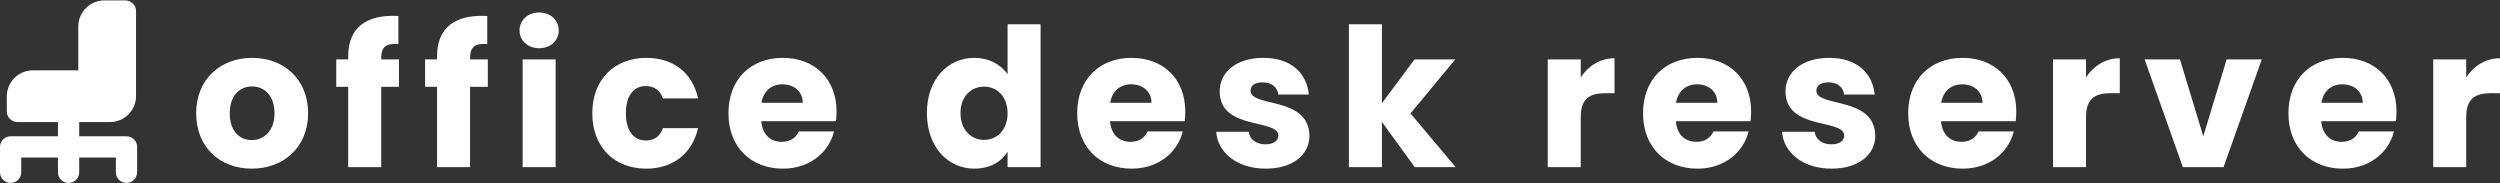
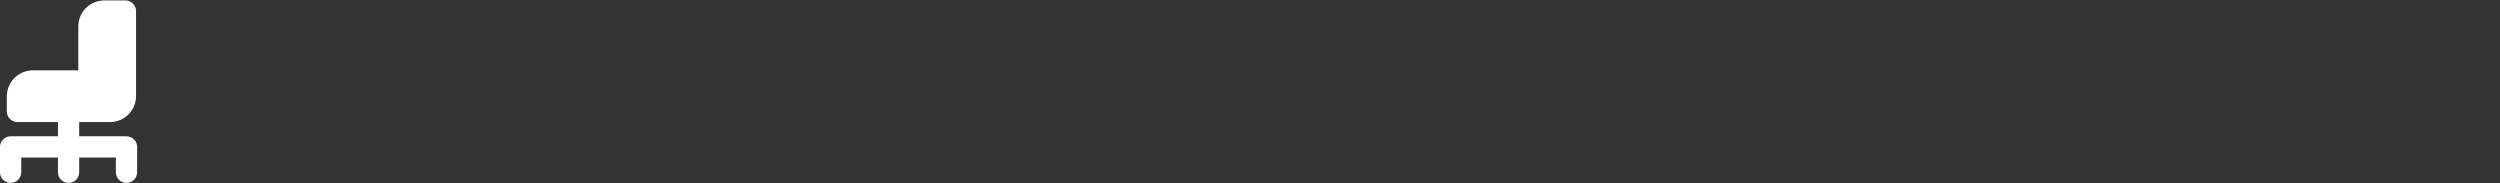
<svg xmlns="http://www.w3.org/2000/svg" width="300" height="22" viewBox="0 0 300 22" fill="none">
  <rect x="0" y="0" width="300" height="22" fill="#333333" stroke="none" />
-   <path d="M30.257 6.944C34.055 6.944 36.974 9.492 36.974 13.591C36.973 17.69 34.008 20.238 30.21 20.238C26.412 20.237 23.54 17.69 23.54 13.591C23.54 9.492 26.482 6.944 30.257 6.944ZM77.561 6.944C80.803 6.944 83.096 8.727 83.768 11.807H79.552C79.228 10.904 78.579 10.325 77.49 10.325C76.078 10.325 75.106 11.437 75.106 13.591C75.106 15.745 76.078 16.857 77.49 16.857C78.579 16.857 79.204 16.324 79.552 15.374H83.768C83.096 18.362 80.803 20.237 77.561 20.238C73.762 20.238 71.075 17.69 71.075 13.591C71.075 9.515 73.762 6.944 77.561 6.944ZM93.946 6.944C97.721 6.944 100.385 9.445 100.385 13.382C100.385 13.753 100.362 14.146 100.315 14.54H91.352C91.49 16.231 92.533 17.019 93.807 17.019C94.918 17.019 95.544 16.463 95.868 15.768H100.084C99.459 18.292 97.166 20.237 93.946 20.238C90.148 20.238 87.414 17.69 87.414 13.591C87.414 9.492 90.102 6.944 93.946 6.944ZM124.869 20.053H120.909V18.2C120.191 19.381 118.824 20.238 116.925 20.238C113.752 20.237 111.228 17.644 111.228 13.568C111.228 9.491 113.752 6.944 116.925 6.944C118.639 6.944 120.122 7.731 120.909 8.912V2.913H124.869V20.053ZM135.795 6.944C139.57 6.944 142.233 9.445 142.233 13.382C142.233 13.753 142.21 14.146 142.164 14.54H133.201C133.34 16.231 134.382 17.019 135.656 17.019C136.768 17.019 137.393 16.462 137.717 15.768H141.933C141.307 18.292 139.014 20.238 135.795 20.238C131.997 20.238 129.264 17.69 129.264 13.591C129.264 9.492 131.95 6.944 135.795 6.944ZM151.619 6.944C154.954 6.944 156.807 8.796 157.062 11.344H153.402C153.287 10.464 152.615 9.885 151.503 9.885C150.577 9.885 150.067 10.256 150.067 10.881C150.068 12.942 157.062 11.483 157.132 16.3C157.132 18.547 155.139 20.238 151.896 20.238C148.446 20.237 146.13 18.315 145.944 15.814H149.858C149.951 16.717 150.762 17.32 151.851 17.32C152.87 17.32 153.402 16.857 153.402 16.278C153.402 14.193 146.362 15.698 146.361 10.95C146.361 8.75 148.238 6.944 151.619 6.944ZM203.695 6.944C207.471 6.944 210.135 9.445 210.135 13.382C210.135 13.753 210.112 14.146 210.065 14.54H201.102C201.241 16.231 202.283 17.019 203.557 17.019C204.668 17.019 205.294 16.463 205.618 15.768H209.833C209.208 18.292 206.915 20.238 203.695 20.238C199.897 20.237 197.164 17.69 197.164 13.591C197.164 9.492 199.851 6.944 203.695 6.944ZM219.52 6.944C222.855 6.944 224.708 8.796 224.963 11.344H221.303C221.187 10.464 220.516 9.885 219.404 9.885C218.478 9.885 217.968 10.256 217.968 10.881C217.969 12.942 224.962 11.483 225.032 16.3C225.032 18.547 223.04 20.238 219.798 20.238C216.347 20.238 214.031 18.315 213.846 15.814H217.76C217.852 16.717 218.663 17.319 219.751 17.32C220.77 17.32 221.303 16.857 221.303 16.278C221.303 14.193 214.262 15.698 214.262 10.95C214.262 8.75 216.138 6.944 219.52 6.944ZM235.516 6.944C239.291 6.944 241.954 9.445 241.954 13.382C241.954 13.753 241.931 14.146 241.885 14.54H232.921C233.06 16.231 234.102 17.019 235.376 17.019C236.488 17.019 237.113 16.463 237.438 15.768H241.653C241.028 18.292 238.735 20.237 235.516 20.238C231.717 20.238 228.984 17.69 228.983 13.591C228.983 9.492 231.671 6.944 235.516 6.944ZM281.142 6.944C284.917 6.944 287.58 9.445 287.58 13.382C287.58 13.753 287.557 14.146 287.511 14.54H278.547C278.686 16.231 279.728 17.019 281.002 17.019C282.114 17.019 282.739 16.463 283.063 15.768H287.279C286.654 18.292 284.361 20.238 281.142 20.238C277.343 20.238 274.611 17.69 274.61 13.591C274.61 9.492 277.297 6.944 281.142 6.944ZM41.784 6.758C41.784 3.377 43.869 1.709 47.807 1.917V5.276C46.278 5.183 45.745 5.646 45.745 7.013V7.128H47.876V10.417H45.745V20.053H41.784V10.417H40.349V7.128H41.784V6.758ZM52.447 6.758C52.447 3.377 54.531 1.709 58.469 1.917V5.276C56.94 5.183 56.407 5.646 56.407 7.013V7.128H58.538V10.417H56.407V20.053H52.447V10.417H51.011V7.128H52.447V6.758ZM66.676 20.053H62.716V7.128H66.676V20.053ZM165.831 12.386L169.746 7.128H174.633L169.26 13.614L174.679 20.053H169.769L165.831 14.633V20.053H161.871V2.913H165.831V12.386ZM193.743 11.182H192.654C190.778 11.182 189.689 11.831 189.689 14.054V20.053H185.729V7.128H189.689V9.282C190.593 7.916 192.006 6.989 193.743 6.989V11.182ZM254.374 11.182H253.285C251.409 11.182 250.32 11.831 250.32 14.054V20.053H246.36V7.128H250.32V9.282C251.224 7.916 252.637 6.989 254.374 6.989V11.182ZM264.396 16.347L267.198 7.128H271.414L266.828 20.053H261.94L257.354 7.128H261.594L264.396 16.347ZM300 11.182H298.911C297.035 11.182 295.946 11.831 295.946 14.054V20.053H291.986V7.128H295.946V9.282C296.85 7.916 298.263 6.99 300 6.989V11.182ZM30.257 10.371C28.821 10.371 27.57 11.391 27.57 13.591C27.57 15.768 28.774 16.81 30.21 16.81C31.623 16.81 32.943 15.768 32.943 13.591C32.943 11.391 31.646 10.371 30.257 10.371ZM118.083 10.395C116.601 10.395 115.258 11.506 115.258 13.568C115.258 15.629 116.601 16.787 118.083 16.787C119.588 16.787 120.909 15.652 120.909 13.591C120.909 11.53 119.588 10.395 118.083 10.395ZM93.899 10.117C92.603 10.117 91.607 10.904 91.375 12.34H96.332C96.332 10.927 95.22 10.117 93.899 10.117ZM135.748 10.117C134.451 10.117 133.455 10.904 133.224 12.34H138.181C138.181 10.927 137.068 10.117 135.748 10.117ZM203.649 10.117C202.352 10.117 201.357 10.904 201.125 12.34H206.081C206.081 10.927 204.97 10.117 203.649 10.117ZM235.469 10.117C234.172 10.117 233.176 10.904 232.944 12.34H237.901C237.901 10.927 236.789 10.117 235.469 10.117ZM281.095 10.117C279.798 10.117 278.802 10.904 278.57 12.34H283.527C283.527 10.927 282.415 10.117 281.095 10.117ZM64.707 1.5C66.097 1.5 67.047 2.45 67.047 3.655C67.047 4.836 66.097 5.785 64.707 5.785C63.294 5.785 62.345 4.836 62.345 3.655C62.345 2.45 63.294 1.5 64.707 1.5Z" fill="white" />
  <path d="M15.05 0.05C15.753 0.051 16.324 0.622 16.324 1.326V11.526C16.324 11.579 16.323 11.631 16.32 11.678C16.32 11.682 16.32 11.687 16.319 11.691L16.31 11.82C16.309 11.824 16.309 11.828 16.309 11.832C16.299 11.926 16.285 12.021 16.267 12.115C16.266 12.121 16.266 12.128 16.265 12.134C16.244 12.238 16.218 12.336 16.189 12.43C16.16 12.527 16.126 12.624 16.087 12.719L16.086 12.72L16.024 12.86C16.003 12.906 15.98 12.952 15.956 12.998H15.955L15.88 13.129C15.854 13.173 15.826 13.216 15.798 13.258L15.797 13.259L15.798 13.26C15.742 13.344 15.681 13.427 15.616 13.505C15.552 13.583 15.485 13.655 15.419 13.721C15.416 13.724 15.414 13.729 15.411 13.732C15.34 13.803 15.264 13.873 15.183 13.94L15.182 13.939C15.102 14.004 15.021 14.065 14.938 14.121L14.937 14.122C14.852 14.178 14.764 14.231 14.675 14.279C14.583 14.328 14.49 14.372 14.398 14.41H14.396C14.303 14.448 14.207 14.484 14.109 14.513C14.106 14.514 14.101 14.514 14.098 14.515C14.006 14.543 13.909 14.568 13.81 14.587L13.661 14.613C13.611 14.62 13.56 14.626 13.509 14.631C13.409 14.641 13.306 14.648 13.202 14.648H9.503V16.355H15.181C15.884 16.355 16.456 16.927 16.456 17.63V20.675C16.456 21.379 15.884 21.95 15.181 21.95C14.477 21.95 13.907 21.379 13.906 20.675V18.905H9.503V20.675C9.503 21.379 8.932 21.949 8.229 21.95C7.525 21.95 6.953 21.379 6.953 20.675V18.905H2.55V20.675C2.549 21.379 1.979 21.95 1.275 21.95C0.571 21.95 0 21.379 0 20.675V17.63C0 16.927 0.572 16.355 1.275 16.355H6.953V14.648H2.094C1.39 14.647 0.818 14.076 0.818 13.373V11.572C0.818 11.521 0.82 11.473 0.822 11.429C0.822 11.428 0.822 11.425 0.822 11.423C0.825 11.371 0.828 11.32 0.833 11.271V11.27C0.838 11.219 0.844 11.167 0.852 11.118C0.859 11.07 0.867 11.02 0.876 10.97L0.877 10.966V10.963H0.878C0.888 10.914 0.898 10.863 0.91 10.814C0.922 10.764 0.936 10.715 0.95 10.668H0.951C0.966 10.62 0.981 10.57 0.999 10.52C1.016 10.473 1.034 10.425 1.054 10.378L1.068 10.345C1.084 10.31 1.099 10.274 1.113 10.243L1.116 10.237C1.136 10.194 1.157 10.152 1.177 10.114C1.179 10.108 1.182 10.102 1.185 10.097C1.207 10.055 1.232 10.01 1.259 9.966H1.26C1.287 9.921 1.314 9.877 1.341 9.836C1.369 9.794 1.398 9.752 1.427 9.713L1.43 9.709C1.46 9.668 1.492 9.628 1.522 9.59C1.529 9.583 1.536 9.575 1.543 9.568C1.568 9.538 1.594 9.505 1.623 9.472C1.654 9.437 1.691 9.398 1.73 9.359C1.768 9.321 1.806 9.287 1.838 9.257L1.955 9.155C1.993 9.123 2.035 9.091 2.075 9.061L2.084 9.055L2.191 8.979L2.211 8.965L2.32 8.896C2.324 8.894 2.328 8.891 2.331 8.889C2.375 8.863 2.421 8.837 2.465 8.813C2.512 8.788 2.558 8.764 2.602 8.744C2.647 8.722 2.695 8.701 2.743 8.681L2.749 8.678C2.793 8.66 2.84 8.643 2.886 8.626L2.896 8.623L3.021 8.582L3.045 8.574L3.171 8.539L3.183 8.536C3.232 8.523 3.282 8.512 3.329 8.502C3.379 8.493 3.431 8.484 3.481 8.476C3.53 8.469 3.582 8.463 3.634 8.458L3.636 8.457C3.683 8.452 3.734 8.448 3.786 8.446C3.837 8.443 3.89 8.443 3.94 8.443H9.395V3.172C9.395 3.07 9.399 2.968 9.409 2.867V2.866C9.419 2.766 9.433 2.664 9.454 2.561C9.474 2.46 9.499 2.362 9.527 2.268C9.529 2.264 9.531 2.259 9.532 2.255C9.561 2.162 9.594 2.069 9.632 1.977C9.633 1.974 9.635 1.97 9.637 1.966L9.689 1.848L9.694 1.837C9.715 1.794 9.737 1.747 9.762 1.701C9.764 1.696 9.768 1.691 9.771 1.687C9.816 1.603 9.865 1.519 9.919 1.439L9.925 1.431C9.978 1.352 10.036 1.274 10.096 1.2C10.098 1.197 10.1 1.194 10.102 1.191C10.167 1.112 10.237 1.037 10.308 0.965L10.31 0.963C10.38 0.893 10.456 0.824 10.535 0.759L10.656 0.666C10.697 0.635 10.739 0.606 10.78 0.578L10.781 0.577C10.867 0.519 10.956 0.467 11.044 0.419C11.135 0.371 11.227 0.327 11.319 0.289C11.415 0.249 11.513 0.214 11.608 0.185L11.757 0.144C11.806 0.132 11.856 0.121 11.904 0.111L11.912 0.11C12.009 0.091 12.109 0.075 12.21 0.065L12.363 0.054C12.414 0.052 12.466 0.05 12.516 0.05H15.05Z" fill="white" />
</svg>